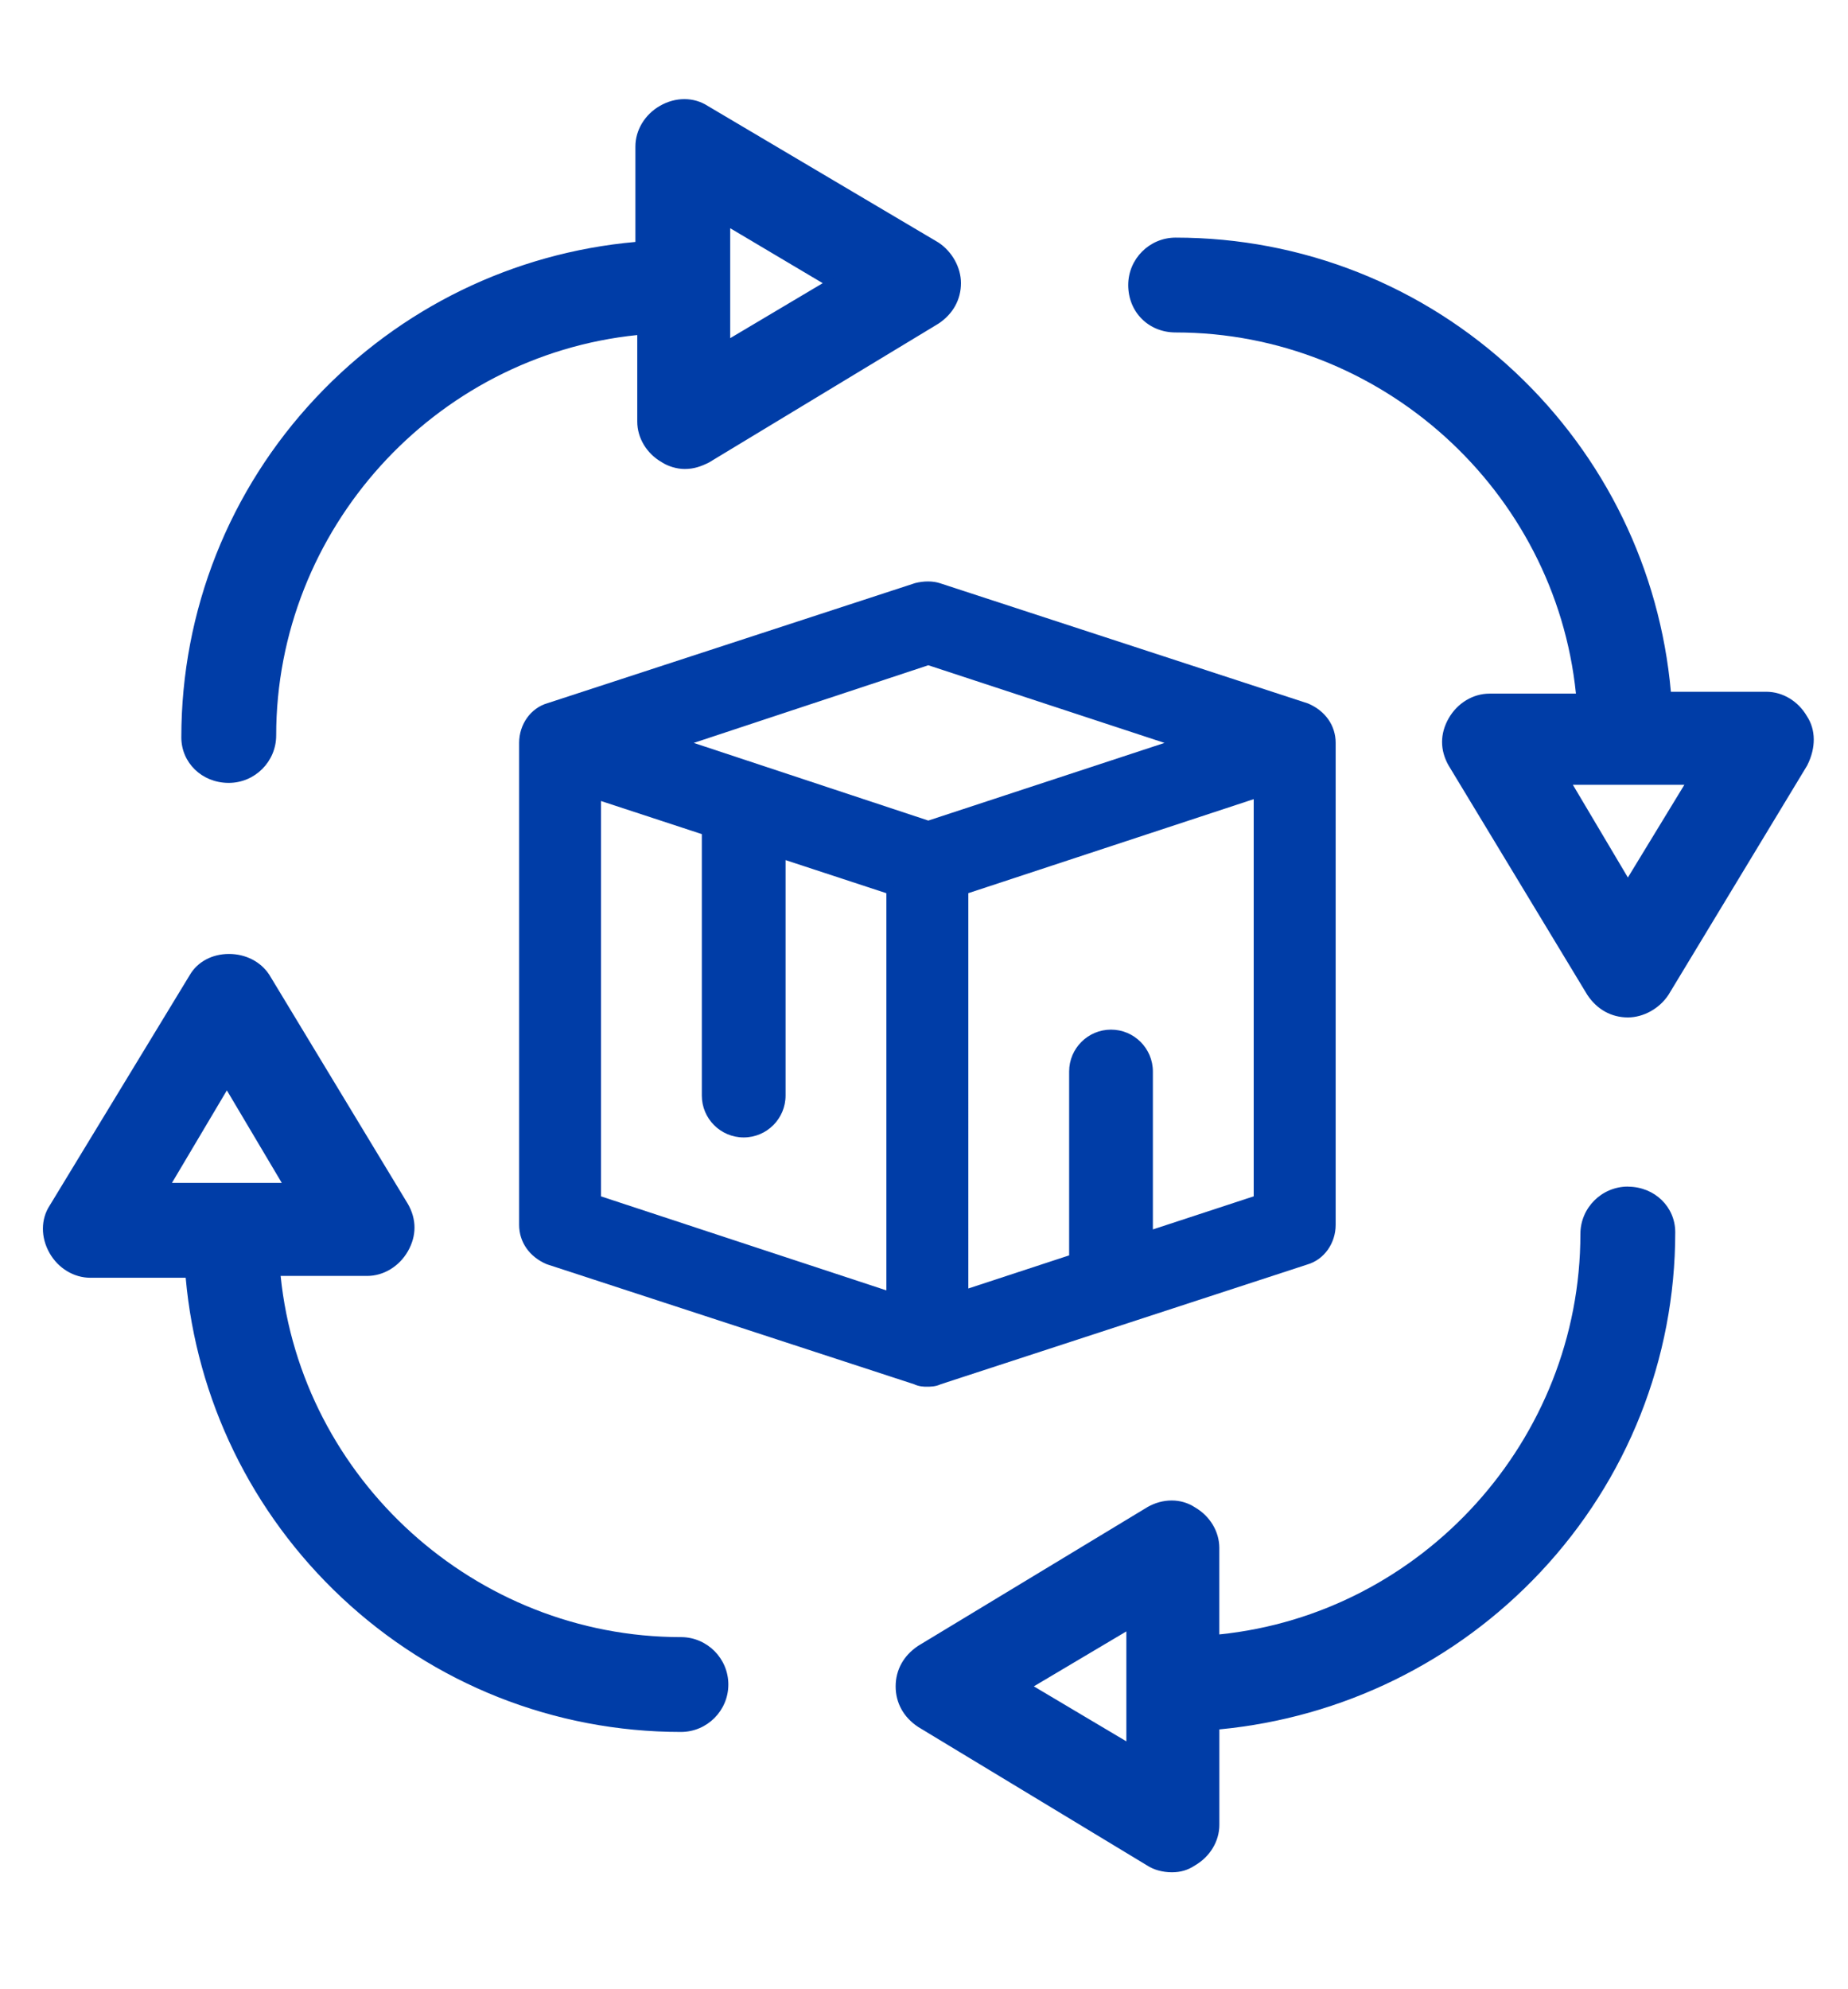
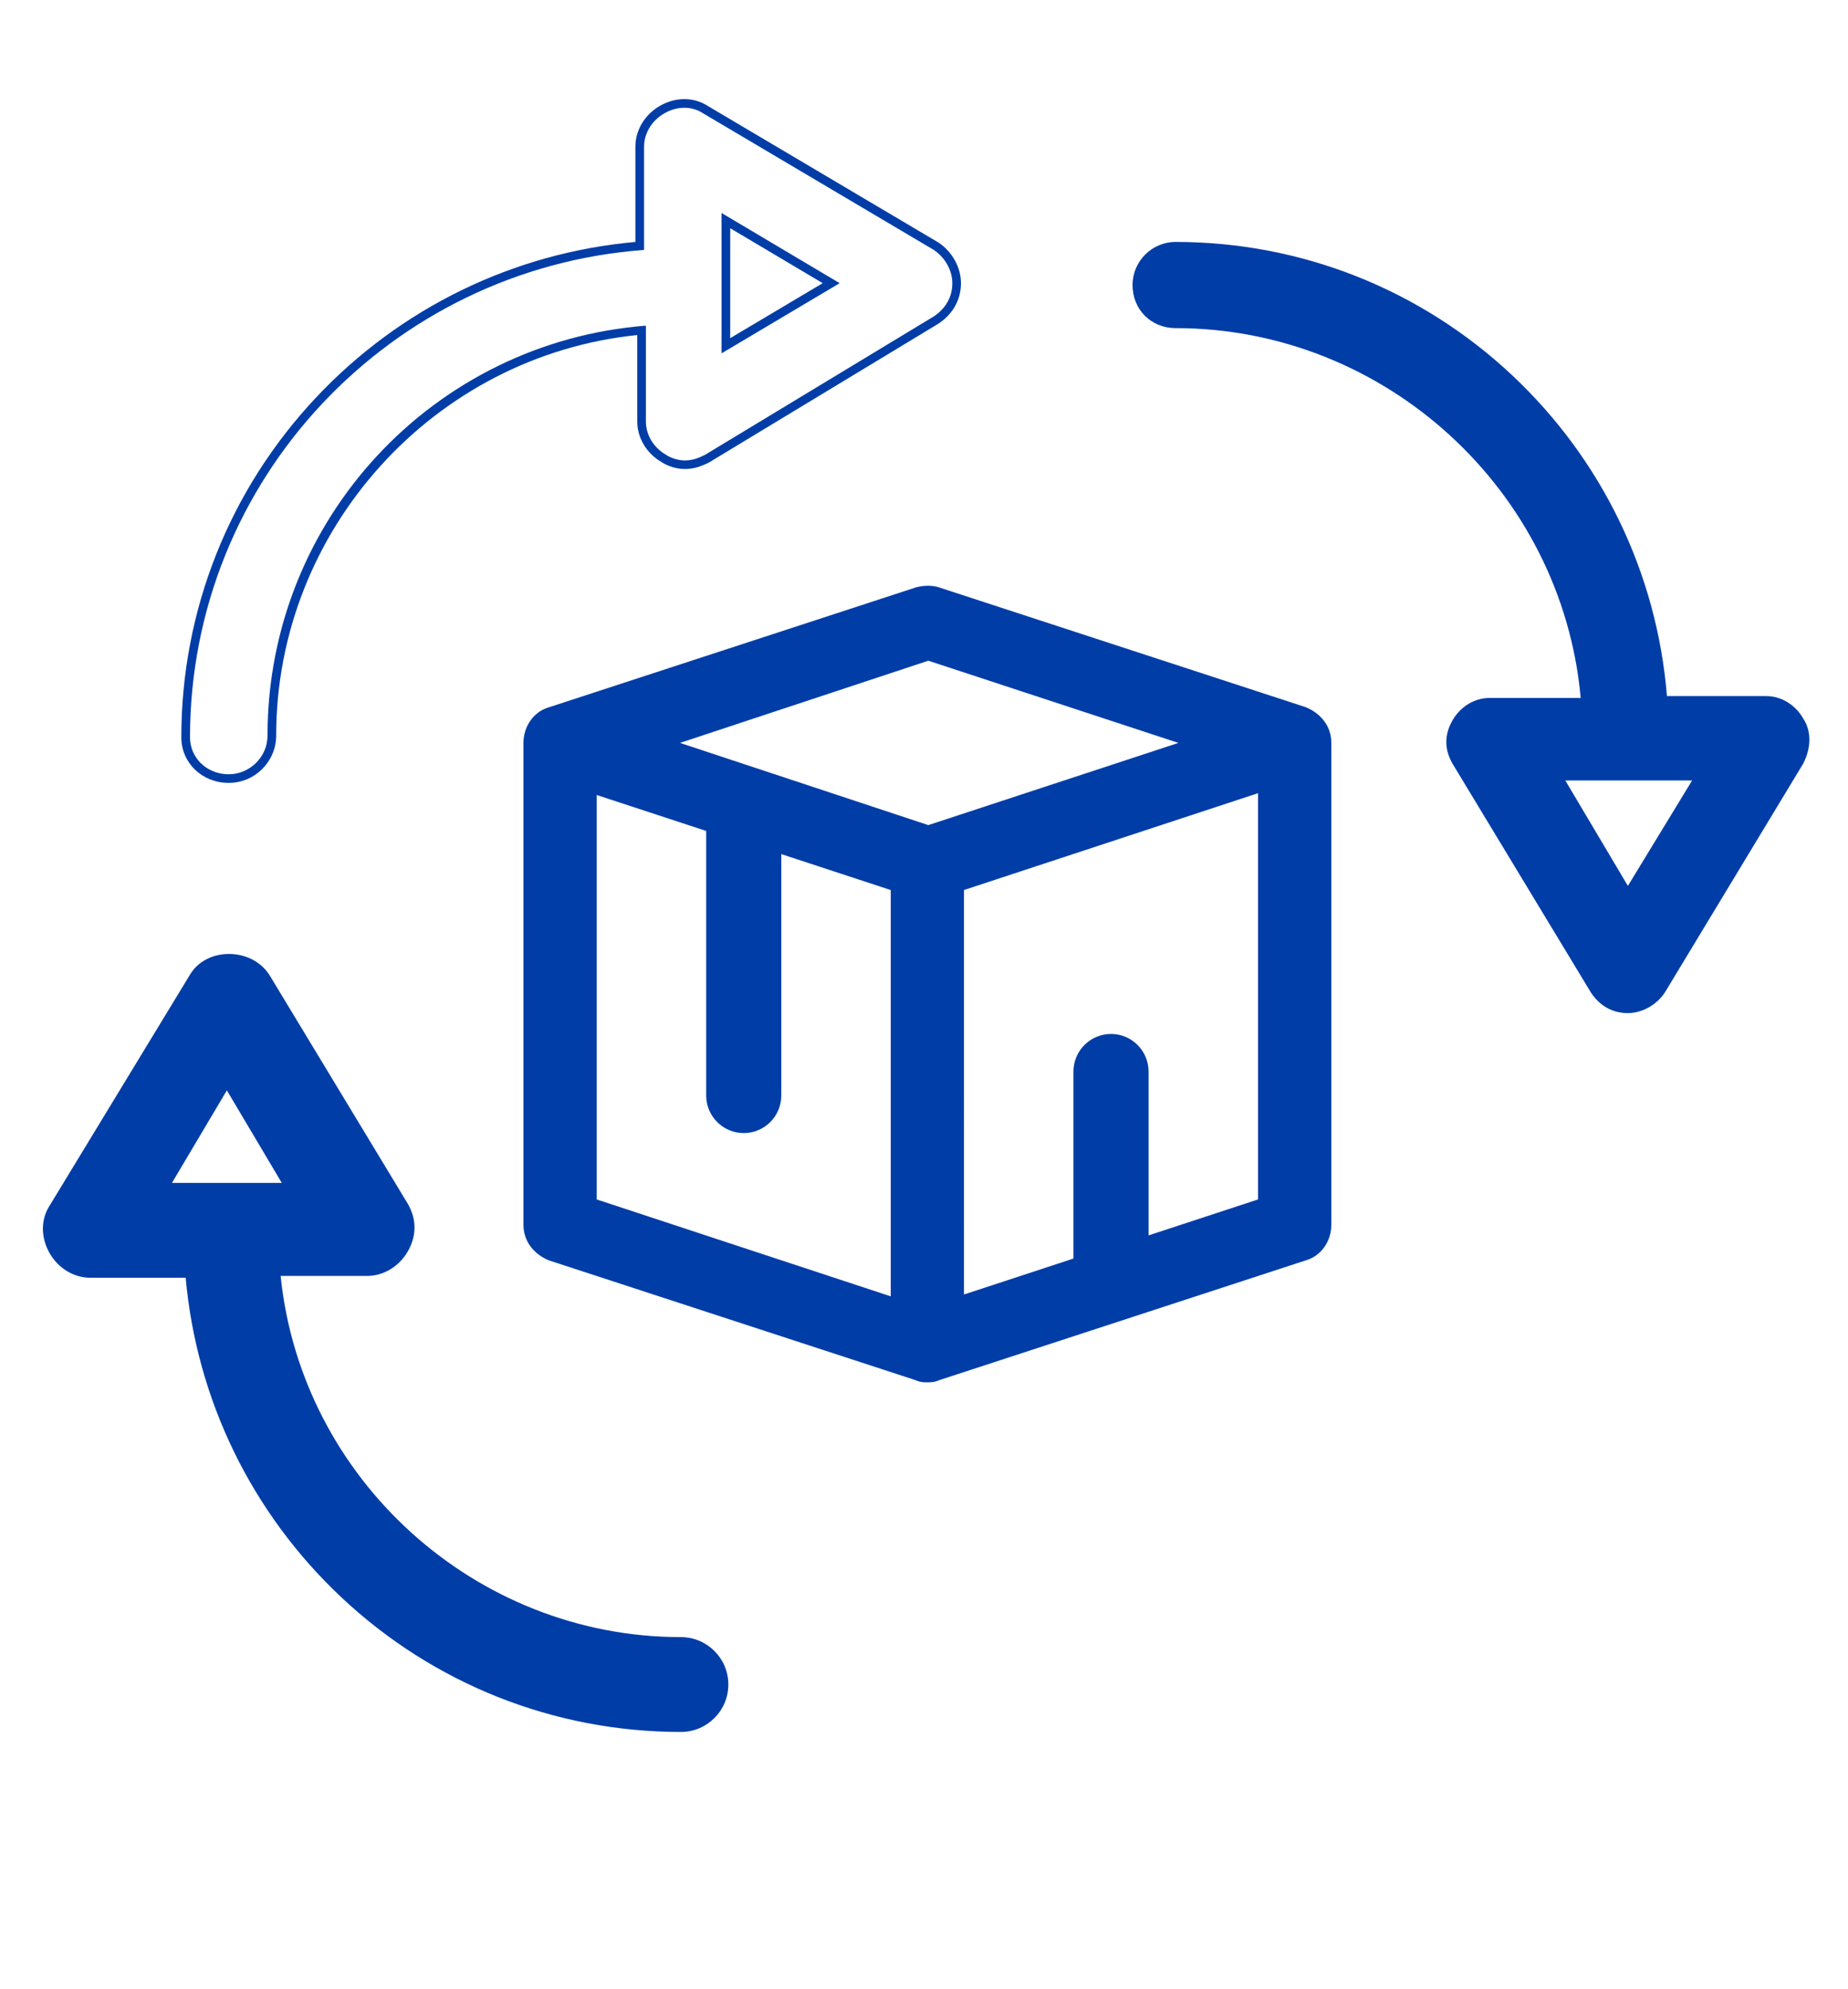
<svg xmlns="http://www.w3.org/2000/svg" version="1.1" id="Camada_1" x="0px" y="0px" viewBox="0 0 427.25 459.8" style="enable-background:new 0 0 427.25 459.8;" xml:space="preserve" fill="#003da7">
  <g>
    <g>
      <path d="M214.19,319.5c-0.48,0-1.47,0-2.51-0.5l-84.85-27.71c-3.67-1.57-5.81-4.62-5.81-8.2V171.71c0-3.85,2.4-7.23,5.85-8.22    l84.81-27.7c0.04-0.02,0.09-0.03,0.14-0.05c0.93-0.23,1.85-0.35,2.75-0.35c0.92,0,1.77,0.13,2.51,0.37l84.91,27.73    c3.67,1.57,5.81,4.62,5.81,8.2v111.38c0,3.85-2.4,7.23-5.84,8.22L217.13,319C216.09,319.5,215.08,319.5,214.19,319.5z     M205.94,299.63l0-93.91l-25.31-8.31v55.8c0,4.79-3.89,8.68-8.68,8.68s-8.68-3.89-8.68-8.68l0-61.15l-25.31-8.31l0,93.48    L205.94,299.63z M222.87,299.2l25.31-8.31v-43.23c0-4.79,3.89-8.68,8.68-8.68c4.79,0,8.68,3.89,8.68,8.68v37.88l25.31-8.31l0-93.9    l-67.98,22.38L222.87,299.2z M214.62,190.71l57.82-19l-57.82-19l-57.41,19L214.62,190.71z" />
-       <path d="M214.56,136.39c0.8,0,1.55,0.11,2.19,0.32l84.92,27.74c2.99,1.28,5.12,3.84,5.12,7.25v111.38c0,3.41-2.13,6.4-5.12,7.25    l-84.92,27.74c-0.85,0.43-1.71,0.43-2.56,0.43c-0.43,0-1.28,0-2.13-0.43l-84.92-27.74c-2.99-1.28-5.12-3.84-5.12-7.25V171.71    c0-3.41,2.13-6.4,5.12-7.25l84.92-27.74v0C212.91,136.5,213.76,136.39,214.56,136.39 M214.62,191.76l61.02-20.06l-61.02-20.06    l-60.6,20.06L214.62,191.76 M221.87,300.58l27.31-8.96v-43.95c0-4.27,3.41-7.68,7.68-7.68c4.27,0,7.68,3.41,7.68,7.68v39.26    l27.31-8.96l0-96.01L221.87,205L221.87,300.58 M206.94,301.01l0-96.01l-27.31-8.96v57.18c0,4.27-3.41,7.68-7.68,7.68    c-4.27,0-7.68-3.41-7.68-7.68l0-61.88l-27.31-8.96l0,95.59L206.94,301.01 M214.56,134.39c-0.98,0-1.98,0.13-2.99,0.38    c-0.08,0.02-0.16,0.05-0.24,0.08l-84.78,27.69c-3.85,1.12-6.53,4.88-6.53,9.17v111.38c0,3.99,2.37,7.39,6.33,9.09    c0.05,0.02,0.11,0.04,0.17,0.06l84.8,27.7c1.22,0.57,2.38,0.57,2.88,0.57c0.93,0,2.08,0,3.31-0.57l84.76-27.68    c3.85-1.12,6.53-4.88,6.53-9.17V171.71c0-3.99-2.37-7.39-6.33-9.09c-0.05-0.02-0.11-0.04-0.17-0.06l-84.92-27.74    C216.54,134.54,215.59,134.39,214.56,134.39L214.56,134.39z M160.39,171.71l54.23-17.95l54.61,17.95l-54.61,17.95L160.39,171.71    L160.39,171.71z M223.87,206.44l65.98-21.73l0,91.8l-23.31,7.65v-36.5c0-5.34-4.34-9.68-9.68-9.68c-5.34,0-9.68,4.34-9.68,9.68    v42.5l-23.31,7.65L223.87,206.44L223.87,206.44z M138.95,276.52l0-91.38l23.31,7.65l0,60.43c0,5.34,4.34,9.68,9.68,9.68    s9.68-4.34,9.68-9.68v-54.42l23.31,7.65l0,91.8L138.95,276.52L138.95,276.52z" />
    </g>
    <g>
-       <path d="M52.8,179.96c-5.55-0.04-9.89-4.21-9.89-9.53c0-29.01,10.95-56.64,30.84-77.82c19.53-20.79,45.82-33.47,74.14-35.77V33.87    c0-3.44,1.99-6.72,5.2-8.55c1.62-0.92,3.39-1.41,5.14-1.41c1.77,0,3.45,0.5,4.88,1.45l53.3,31.55c2.91,1.93,4.76,5.28,4.76,8.54    c0,3.51-1.63,6.46-4.71,8.51l-52.95,32.03c-1.78,0.89-3.23,1.42-5.21,1.42c-1.28,0-3.22-0.38-4.82-1.45    c-3.15-1.79-5.14-5.07-5.14-8.51v-21.1C100.3,80.67,62.85,121.6,62.85,170c0,5.49-4.47,9.96-9.96,9.96    C52.86,179.96,52.83,179.96,52.8,179.96z M167.82,79.91l24.35-14.46l-24.35-14.46V79.91z" />
      <path d="M158.23,24.91c1.55,0,3.04,0.43,4.32,1.28l53.35,31.58c2.56,1.71,4.27,4.69,4.27,7.68c0,3.41-1.71,5.97-4.27,7.68    l-52.92,32.01c-1.71,0.85-2.99,1.28-4.69,1.28c-1.28,0-2.99-0.43-4.27-1.28c-2.99-1.71-4.69-4.69-4.69-7.68V75.27    c-49.08,3.84-87.48,44.81-87.48,94.73c0,5.12-4.27,8.96-8.96,8.96l0,0c-5.12,0-8.96-3.84-8.96-8.53    c0-59.74,46.51-108.39,104.98-112.66v-23.9c0-2.99,1.71-5.97,4.69-7.68C155.08,25.34,156.68,24.91,158.23,24.91 M166.82,81.67    l27.31-16.22l-27.31-16.22V81.67 M158.23,22.91c-1.92,0-3.87,0.53-5.63,1.54c-3.52,2.01-5.7,5.62-5.7,9.42v22.05    c-28.21,2.52-54.38,15.25-73.87,36c-20.06,21.36-31.11,49.24-31.11,78.5c0,5.87,4.75,10.48,10.85,10.53c0.04,0,0.08,0,0.12,0    c6.04,0,10.96-4.92,10.96-10.96c0-47.52,36.49-87.76,83.48-92.55v20c0,3.78,2.16,7.37,5.64,9.38c1.49,0.97,3.52,1.58,5.32,1.58    c2.17,0,3.8-0.6,5.59-1.49c0.05-0.02,0.09-0.05,0.14-0.08l52.92-32.01c0.02-0.02,0.05-0.03,0.07-0.05    c3.33-2.22,5.16-5.54,5.16-9.34c0-3.59-2.03-7.26-5.16-9.34c-0.03-0.02-0.06-0.04-0.09-0.06l-53.3-31.55    C162.04,23.46,160.18,22.91,158.23,22.91L158.23,22.91z M168.82,78.16V52.75l21.39,12.7L168.82,78.16L168.82,78.16z" />
    </g>
    <g>
      <path d="M157.43,399.31c-29.01,0-56.64-10.95-77.82-30.84c-20.79-19.53-33.47-45.83-35.77-74.14H20.88c-3.44,0-6.72-1.99-8.55-5.2    c-1.89-3.31-1.87-7.15,0.04-10.01l32.41-53.31c1.58-2.7,4.63-4.32,8.16-4.32c3.51,0,6.67,1.6,8.46,4.29l32.03,52.95    c1.9,3.33,1.9,6.67,0.01,9.98c-1.83,3.21-5.11,5.2-8.55,5.2h-21.1c4.32,48.02,45.24,85.48,93.65,85.48c0.02,0,0.04,0,0.07,0    c5.46,0.04,9.89,4.49,9.89,9.96C167.39,394.84,162.92,399.31,157.43,399.31z M66.92,274.4l-14.46-24.35L38,274.4H66.92z" />
      <path d="M52.94,222.49c2.93,0,5.92,1.28,7.63,3.84l32.01,52.92c1.71,2.99,1.71,5.97,0,8.96c-1.71,2.99-4.69,4.69-7.68,4.69H62.7    c3.84,49.08,44.81,87.48,94.73,87.48l0,0c4.69,0,8.96,3.84,8.96,8.96c0,5.12-4.27,8.96-8.96,8.96    c-59.74,0-108.39-46.51-112.66-104.98h-23.9c-2.99,0-5.97-1.71-7.68-4.69c-1.71-2.99-1.71-6.4,0-8.96l32.43-53.34    C47.12,223.77,50,222.49,52.94,222.49 M36.24,275.41h32.43l-16.22-27.31L36.24,275.41 M52.94,220.49c-3.89,0-7.27,1.81-9.04,4.83    L11.51,278.6c-2.1,3.18-2.12,7.4-0.05,11.03c2.01,3.52,5.62,5.7,9.42,5.7h22.05c2.52,28.21,15.25,54.38,36,73.87    c21.36,20.06,49.24,31.11,78.5,31.11c6.04,0,10.96-4.92,10.96-10.96c0-6.01-4.86-10.9-10.85-10.96c-0.03,0-0.07,0-0.11,0    c-47.52,0-87.76-36.49-92.55-83.48h20c3.8,0,7.41-2.19,9.42-5.7c2.04-3.58,2.04-7.37,0-10.95c-0.01-0.01-0.02-0.03-0.03-0.04    l-32.01-52.92c-0.02-0.03-0.03-0.05-0.05-0.07C60.25,222.26,56.78,220.49,52.94,220.49L52.94,220.49z M39.75,273.41l12.7-21.39    l12.7,21.39H39.75L39.75,273.41z" />
    </g>
    <g>
-       <path d="M270.94,431.73c-1.99,0-3.85-0.51-5.25-1.45l-52.88-31.98c-3.12-2.08-4.75-5.02-4.75-8.54c0-3.51,1.63-6.46,4.71-8.51    l52.95-32.03c1.64-0.94,3.42-1.42,5.16-1.42c1.77,0,3.45,0.5,4.88,1.45c3.15,1.79,5.14,5.07,5.14,8.51v21.1    c48.02-4.32,85.48-45.24,85.48-93.65c0-5.49,4.47-9.96,9.96-9.96c0.02,0,0.04,0,0.07,0c5.55,0.04,9.89,4.21,9.89,9.53    c0,29.01-10.97,56.67-30.89,77.87c-19.56,20.83-45.99,33.64-74.52,36.13v22.98c0,3.44-1.99,6.72-5.2,8.55    C274.26,431.29,272.78,431.73,270.94,431.73z M261.41,404.23v-28.92l-24.35,14.46L261.41,404.23z" />
-       <path d="M376.35,276.26L376.35,276.26 M376.35,276.26L376.35,276.26c5.12,0,8.96,3.84,8.96,8.54    c0,59.74-46.51,108.39-105.4,113.08v23.9c0,2.99-1.71,5.97-4.69,7.68c-1.28,0.85-2.56,1.28-4.27,1.28c-1.71,0-3.41-0.43-4.69-1.28    l-52.92-32.01c-2.56-1.71-4.27-4.27-4.27-7.68c0-3.41,1.71-5.97,4.27-7.68l52.92-32.01c1.49-0.85,3.1-1.28,4.64-1.28    c1.55,0,3.04,0.43,4.32,1.28c2.99,1.71,4.69,4.69,4.69,7.68v22.19c49.08-3.84,87.48-44.81,87.48-94.73    C367.38,280.1,371.65,276.26,376.35,276.26 M262.41,405.99v-32.43l-27.31,16.22L262.41,405.99 M376.35,274.26L376.35,274.26    c-6.05,0-10.97,4.92-10.97,10.96c0,47.52-36.49,87.76-83.48,92.55v-20c0-3.78-2.16-7.37-5.64-9.38c-1.57-1.03-3.43-1.58-5.37-1.58    c-1.92,0-3.87,0.53-5.63,1.54c-0.01,0.01-0.03,0.02-0.04,0.03l-52.92,32.01c-0.03,0.02-0.05,0.03-0.07,0.05    c-3.33,2.22-5.16,5.54-5.16,9.34c0,3.81,1.83,7.13,5.16,9.34c0.02,0.02,0.05,0.03,0.07,0.05l52.88,31.98    c1.56,1.03,3.6,1.59,5.77,1.59c2.02,0,3.67-0.49,5.32-1.58c3.48-2.01,5.64-5.6,5.64-9.38v-22.06    c28.42-2.71,54.72-15.58,74.24-36.36c20.09-21.39,31.16-49.29,31.16-78.55c0-5.87-4.75-10.48-10.85-10.53    C376.42,274.26,376.39,274.26,376.35,274.26L376.35,274.26z M376.35,278.26L376.35,278.26L376.35,278.26L376.35,278.26z     M239.02,389.77l21.39-12.7v25.41L239.02,389.77L239.02,389.77z" />
-     </g>
+       </g>
    <g>
      <path d="M376.35,234.16c-3.51,0-6.46-1.63-8.51-4.71l-32.03-52.95c-1.9-3.32-1.9-6.67-0.01-9.98c1.83-3.21,5.11-5.2,8.55-5.2h21.1    c-4.32-48.02-45.24-85.48-93.65-85.48c-5.68,0-9.96-4.28-9.96-9.96c0-5.49,4.47-9.96,9.96-9.96c29.01,0,56.64,10.95,77.82,30.83    c20.79,19.53,33.47,45.82,35.77,74.14h22.97c3.42,0,6.68,1.97,8.51,5.14c0,0,0,0,0,0.01c1.91,2.86,1.93,6.65,0.06,10.39    l-32.04,52.99C382.96,232.31,379.61,234.16,376.35,234.16z M376.36,204.76l14.85-24.37h-29.32L376.36,204.76z" />
-       <path d="M271.8,56.92c59.74,0,108.39,46.51,112.66,104.98h23.9c2.99,0,5.97,1.71,7.68,4.69l0,0c1.71,2.56,1.71,5.97,0,9.39    l-32.01,52.92c-1.71,2.56-4.69,4.27-7.68,4.27c-3.41,0-5.97-1.71-7.68-4.27l-32.01-52.92c-1.71-2.99-1.71-5.97,0-8.96    c1.71-2.99,4.69-4.69,7.68-4.69h22.19c-3.84-49.08-44.81-87.48-94.73-87.48c-5.12,0-8.96-3.84-8.96-8.96    C262.84,60.76,267.11,56.92,271.8,56.92 M376.35,206.7l16.64-27.31h-32.86L376.35,206.7 M271.8,54.92    c-6.04,0-10.96,4.92-10.96,10.96c0,6.25,4.71,10.96,10.96,10.96c47.52,0,87.76,36.49,92.55,83.48h-20c-3.8,0-7.41,2.19-9.42,5.7    c-2.04,3.58-2.04,7.37,0,10.95c0.01,0.01,0.02,0.03,0.03,0.04l32.01,52.92c0.02,0.02,0.03,0.05,0.05,0.07    c2.22,3.33,5.54,5.16,9.34,5.16c3.59,0,7.26-2.03,9.34-5.16c0.02-0.02,0.03-0.05,0.05-0.07l32.01-52.92    c0.03-0.05,0.05-0.09,0.08-0.14c2.03-4.06,1.99-8.2-0.1-11.36c-2.02-3.47-5.6-5.62-9.37-5.62H386.3    c-2.52-28.21-15.25-54.39-36-73.87C328.94,65.96,301.06,54.92,271.8,54.92L271.8,54.92z M363.64,181.39h25.78l-13.06,21.43    L363.64,181.39L363.64,181.39z" />
    </g>
  </g>
</svg>